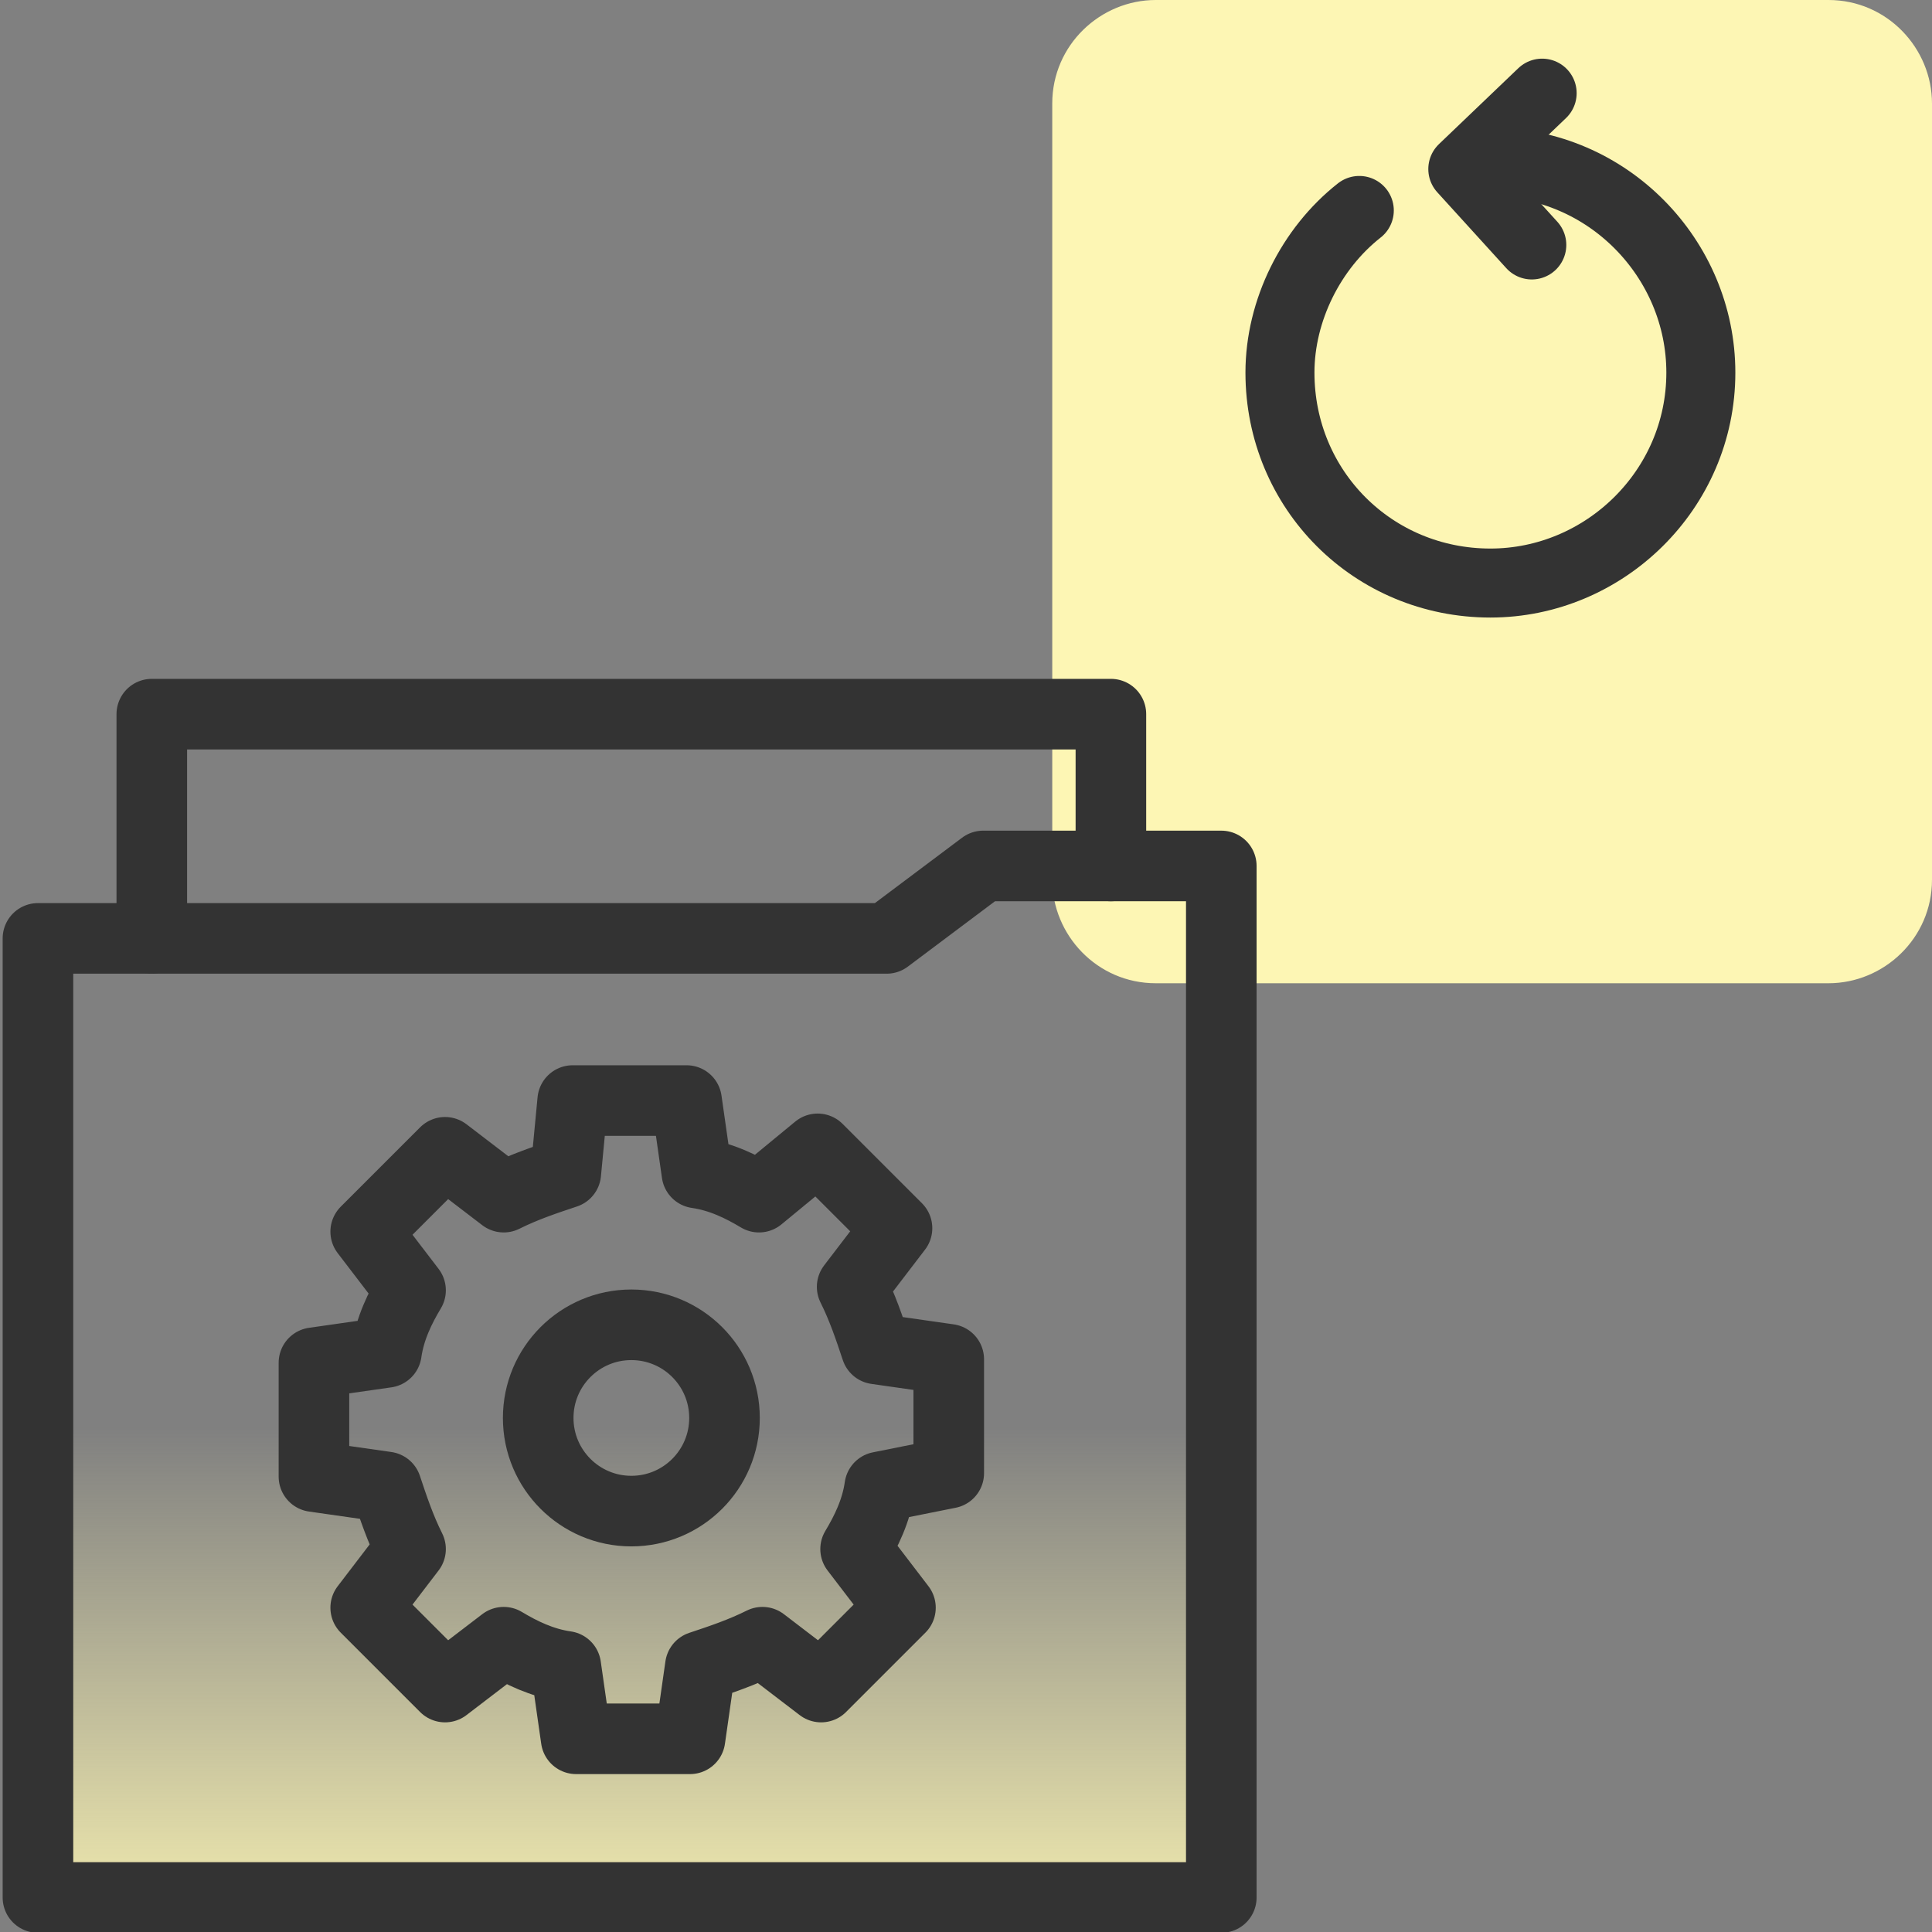
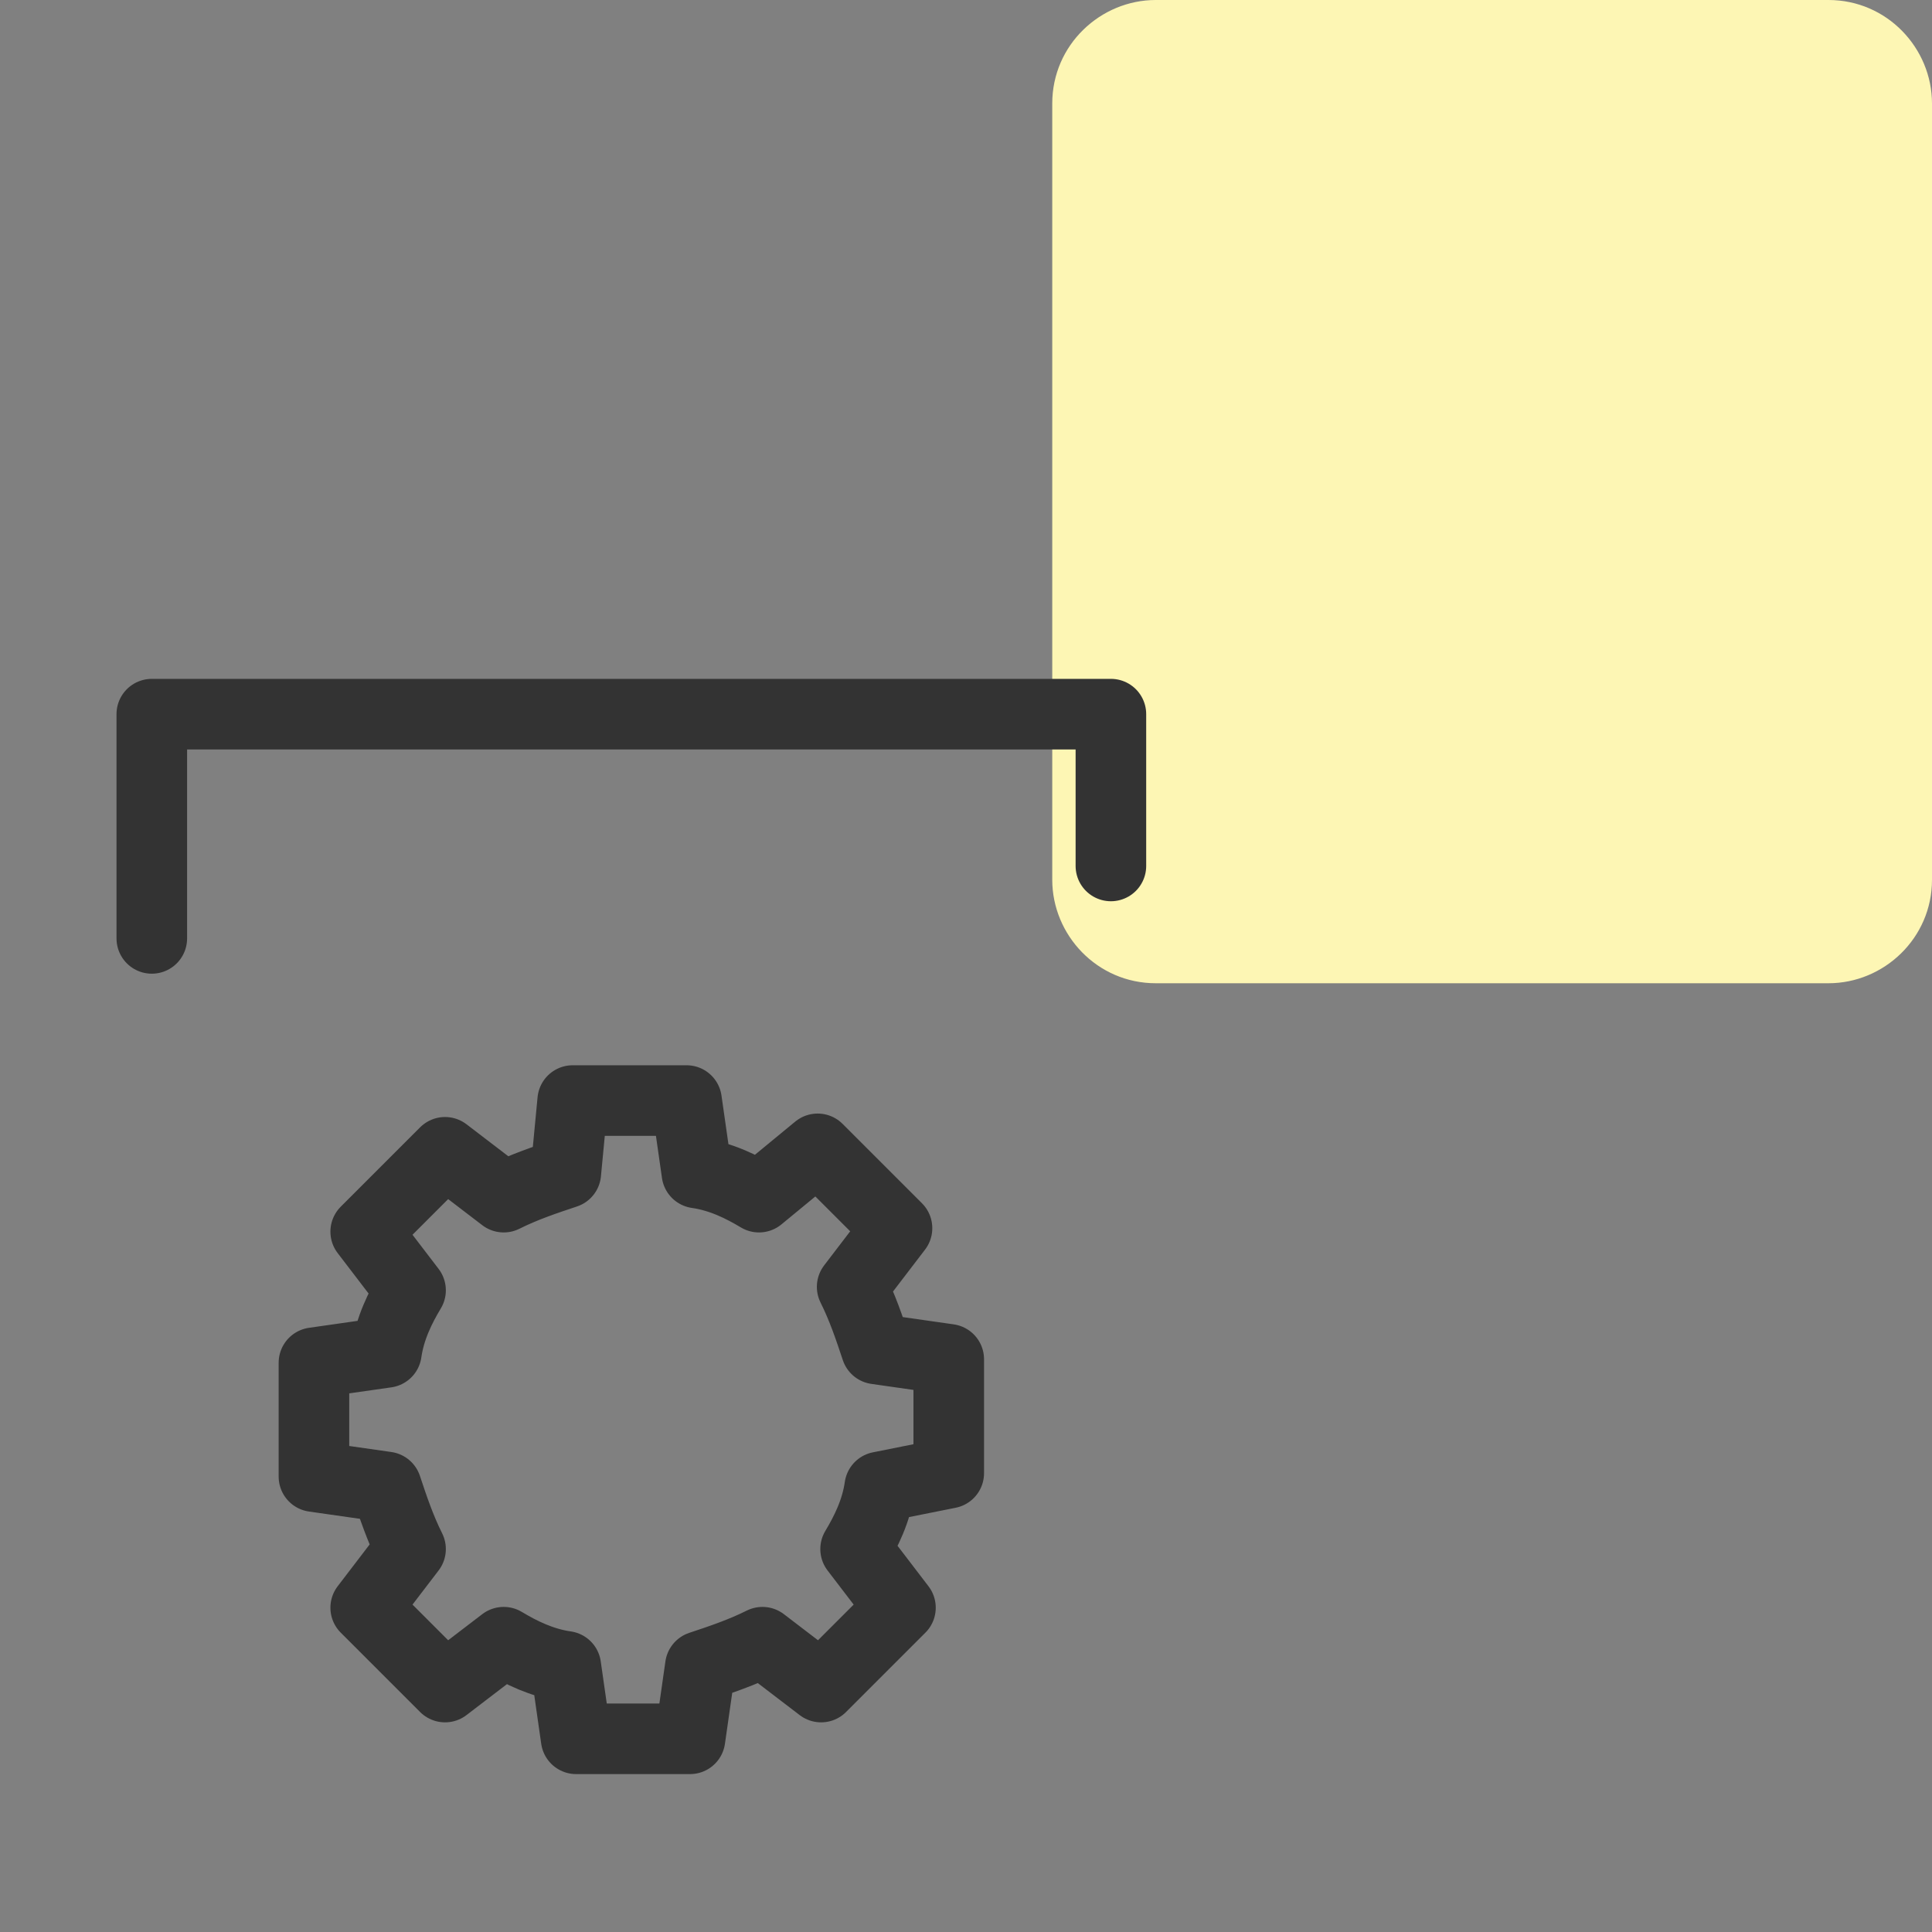
<svg xmlns="http://www.w3.org/2000/svg" version="1.1" id="Layer_1" x="0px" y="0px" viewBox="0 0 56 56" style="enable-background:new 0 0 56 56;" xml:space="preserve">
  <rect x="0" y="0" width="56" height="56" fill="#808080" stroke="none" />
  <style type="text/css">
	.st0{fill:#FDF6B4;}
	.st1{fill:none;stroke:#333333;stroke-width:2;stroke-linecap:round;stroke-linejoin:round;}
	.st2{fill:url(#SVGID_1_);}
	.st3{fill:none;stroke:#333333;stroke-width:2.046;stroke-linecap:round;stroke-linejoin:round;}
</style>
  <path class="st0" d="M53,28.5H33.5c-1.7,0-3-1.4-3-3V3c0-1.7,1.4-3,3-3H53c1.7,0,3,1.4,3,3v22.5C56,27.2,54.6,28.5,53,28.5z" />
  <g>
-     <path class="st1" d="M43.2,4.7c3.4,0,6.1,2.8,6.1,6.1c0,3.4-2.8,6.1-6.1,6.1c-3.4,0-6.1-2.7-6.1-6.1l0,0c0-1.8,0.9-3.6,2.3-4.7" />
-     <polyline class="st1" points="44.4,7.1 42.4,4.9 44.7,2.7  " />
-   </g>
+     </g>
  <linearGradient id="SVGID_1_" gradientUnits="userSpaceOnUse" x1="18.288" y1="57.17" x2="18.288" y2="29.882">
    <stop offset="0" style="stop-color:#FDF6B4" />
    <stop offset="0.58" style="stop-color:#FDF6B4;stop-opacity:0" />
  </linearGradient>
-   <polygon class="st2" points="28.5,25.1 25.7,27.2 1.1,27.2 1.1,55 35.4,55 35.4,27.2 35.4,25.1 " />
-   <polygon class="st3" points="28.5,25.1 25.7,27.2 1.1,27.2 1.1,55 35.4,55 35.4,27.2 35.4,25.1 " />
  <polyline class="st3" points="4.4,27.2 4.4,20.7 32.2,20.7 32.2,25.1 " />
  <path class="st3" d="M27.5,42.7v-3.3l-2.1-0.3c-0.2-0.6-0.4-1.2-0.7-1.8l1.3-1.7l-2.3-2.3L22,34.7c-0.5-0.3-1.1-0.6-1.8-0.7  l-0.3-2.1h-3.3L16.4,34c-0.6,0.2-1.2,0.4-1.8,0.7l-1.7-1.3l-2.3,2.3l1.3,1.7c-0.3,0.5-0.6,1.1-0.7,1.8l-2.1,0.3v3.3l2.1,0.3  c0.2,0.6,0.4,1.2,0.7,1.8l-1.3,1.7l2.3,2.3l1.7-1.3c0.5,0.3,1.1,0.6,1.8,0.7l0.3,2.1h3.3l0.3-2.1c0.6-0.2,1.2-0.4,1.8-0.7l1.7,1.3  l2.3-2.3l-1.3-1.7c0.3-0.5,0.6-1.1,0.7-1.8L27.5,42.7z" />
-   <circle class="st3" cx="18.3" cy="41.1" r="2.7" />
</svg>